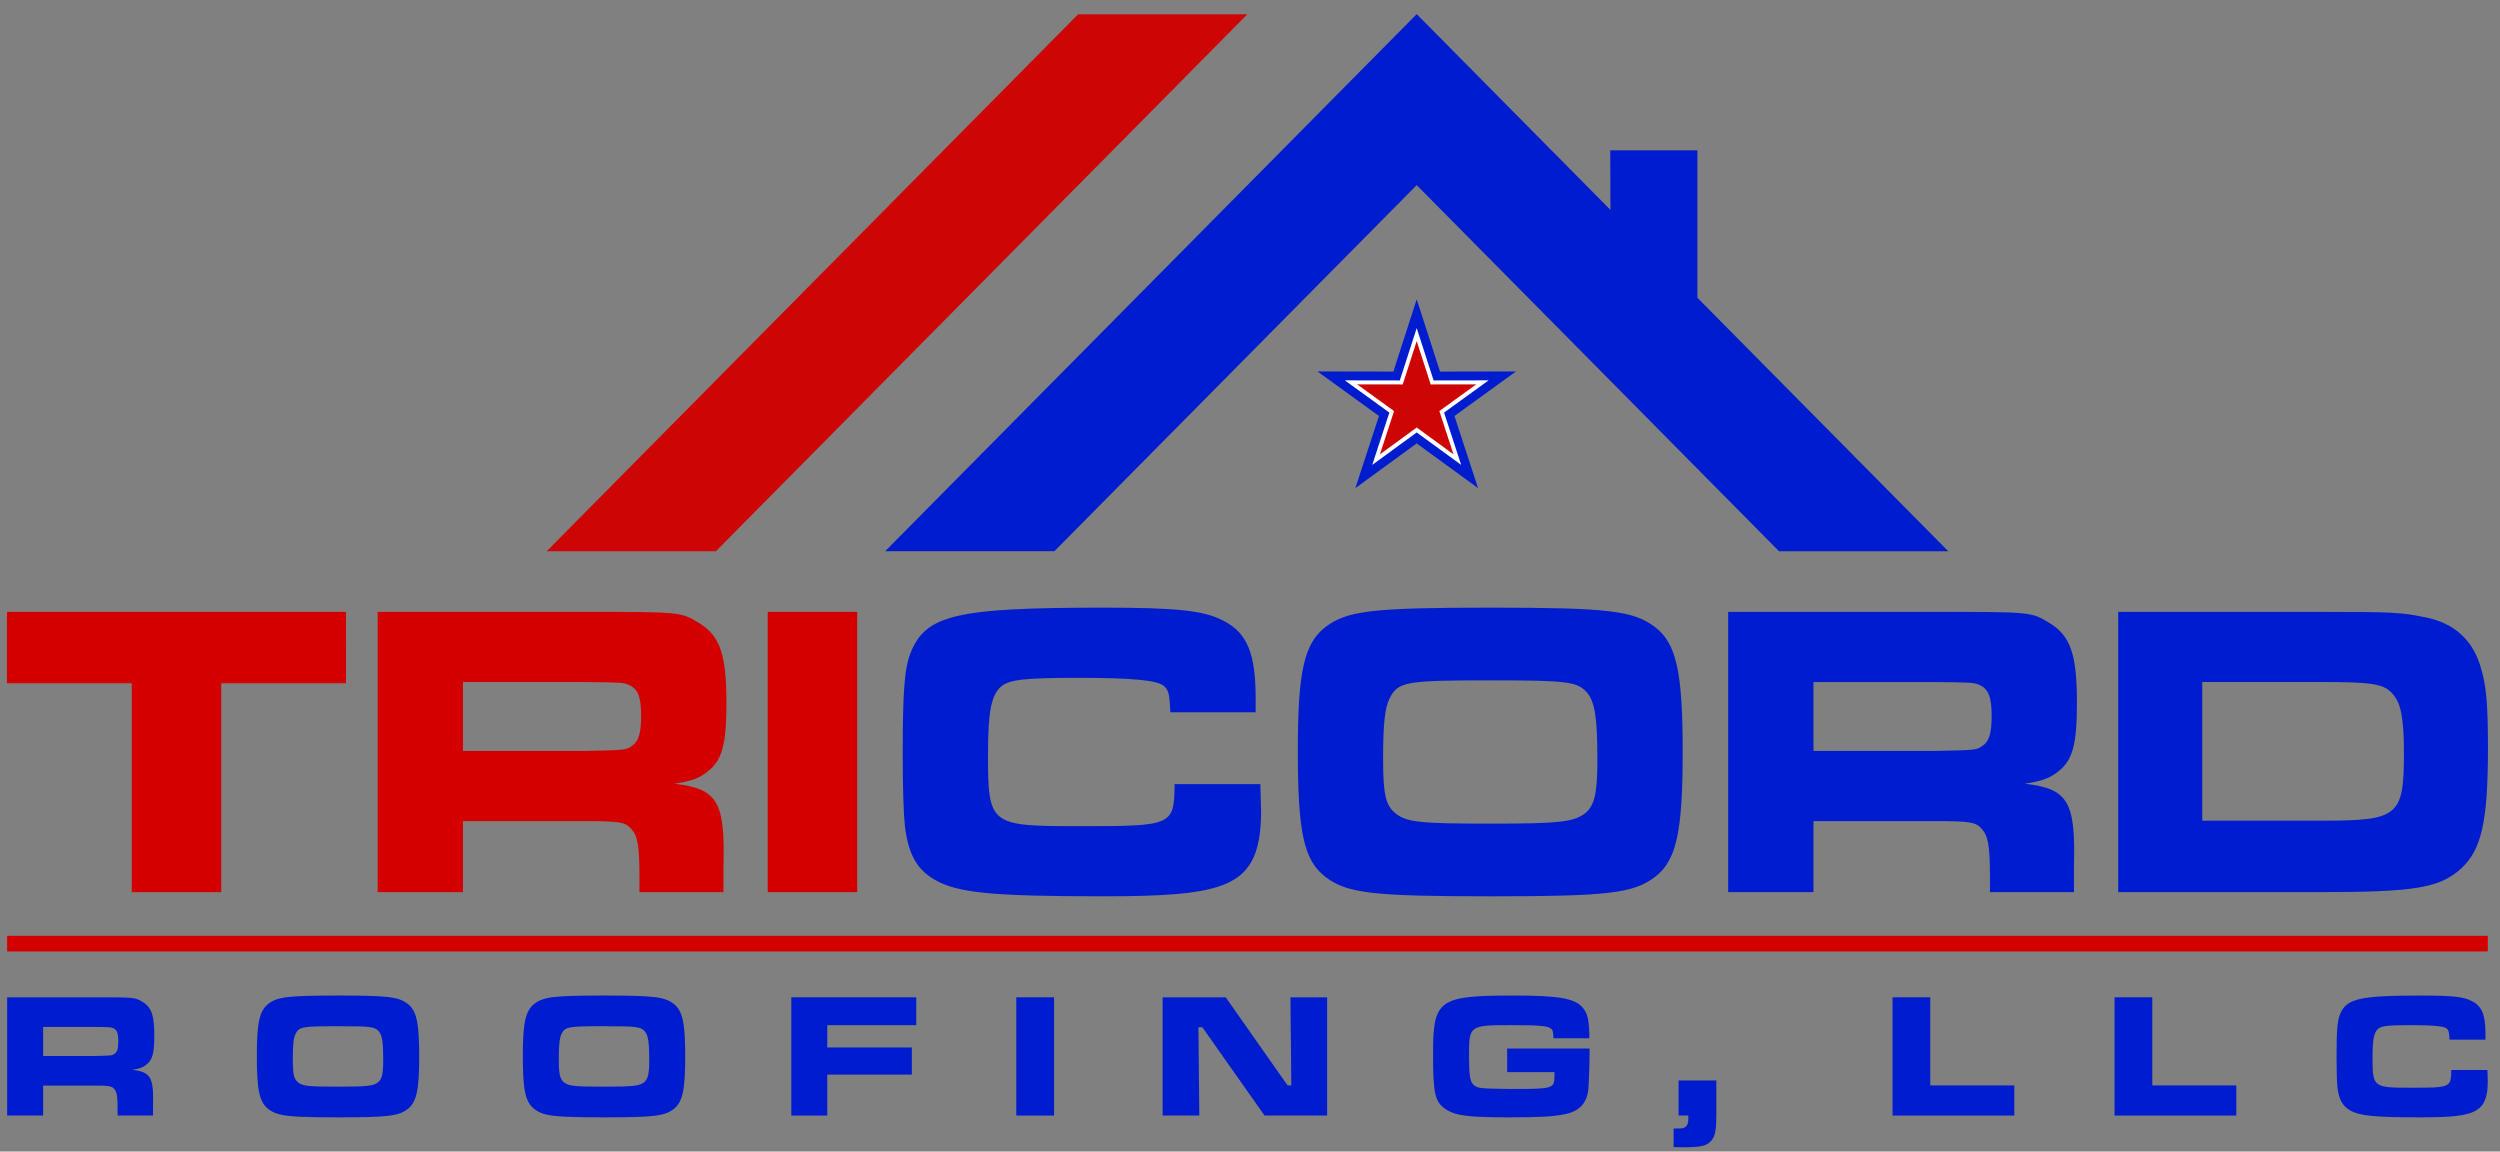
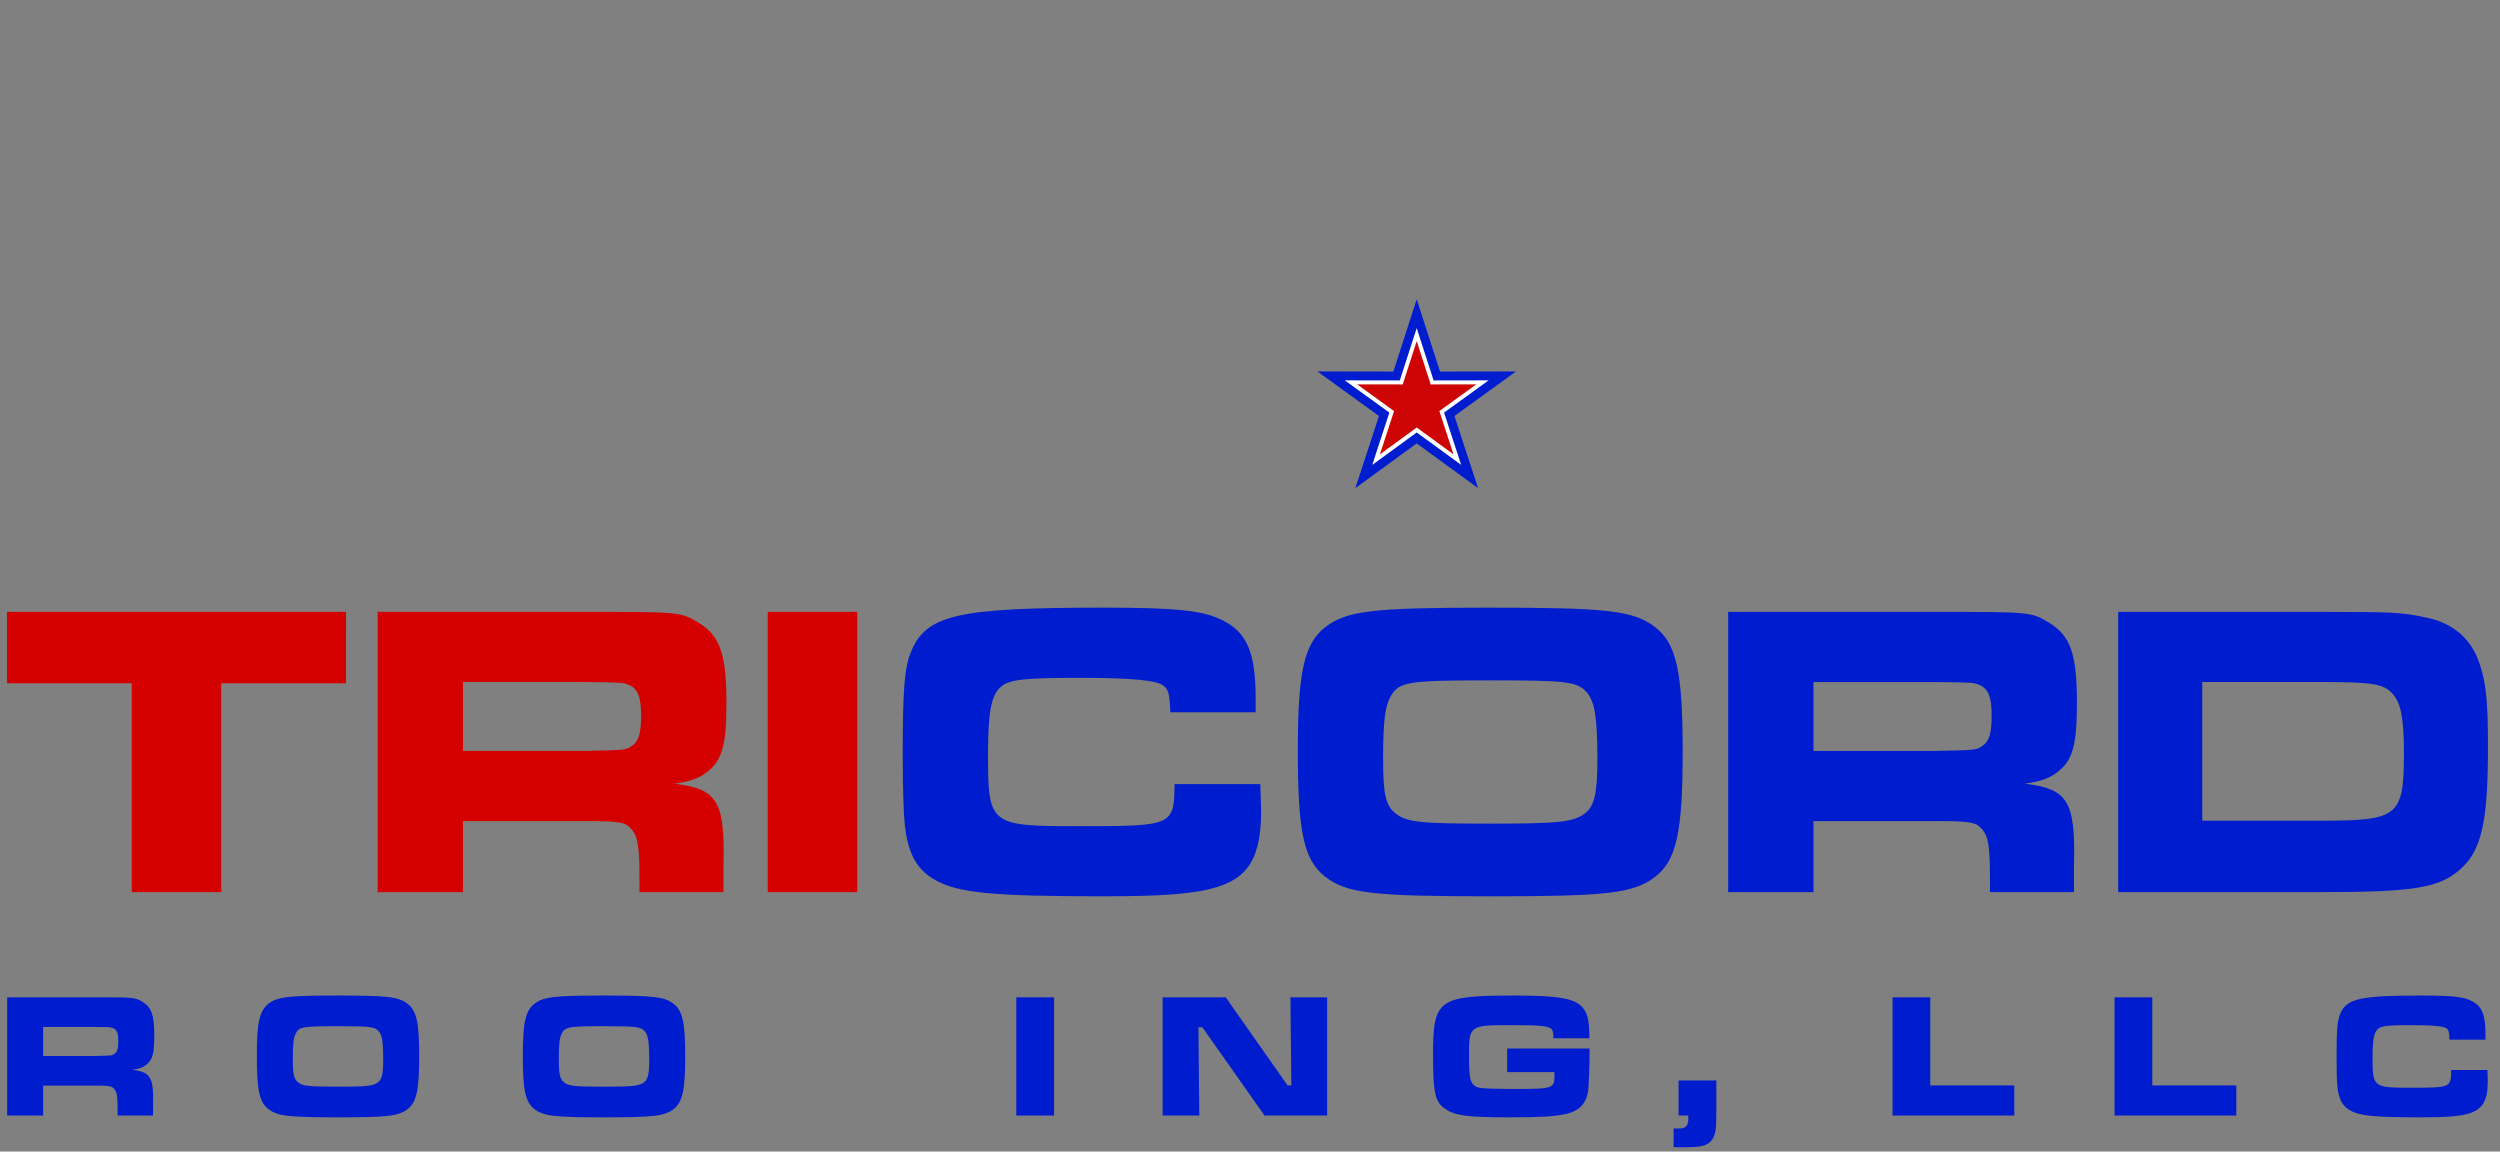
<svg xmlns="http://www.w3.org/2000/svg" width="165" height="76" viewBox="0 0 165 76" fill="none">
  <rect x="0" y="0" width="165" height="76" fill="#808080" stroke="none" />
-   <path fill-rule="evenodd" clip-rule="evenodd" d="M112.026 30.937L117.416 36.383H128.586L122.896 30.633L112.028 19.652V9.92H106.277L106.29 13.853L99.088 6.576L93.514 0.944H93.492L87.918 6.576L58.42 36.381H69.589L93.502 12.219L106.328 25.177L112.026 30.937Z" fill="#001CCF" />
-   <path fill-rule="evenodd" clip-rule="evenodd" d="M47.249 36.383L82.322 0.947H71.152L36.08 36.383H47.249Z" fill="#CD0505" />
  <path fill-rule="evenodd" clip-rule="evenodd" d="M77.522 51.753C77.494 54.499 77.41 54.527 71.226 54.527C65.293 54.527 65.209 54.471 65.209 49.728C65.209 46.928 65.432 45.847 66.097 45.292C66.652 44.847 67.677 44.737 71.198 44.737C74.748 44.737 76.385 44.903 76.801 45.264C77.134 45.541 77.188 45.791 77.244 47.011H82.873V46.096C82.873 43.128 82.32 41.769 80.738 40.965C79.462 40.299 77.744 40.105 72.808 40.105C63.129 40.105 61.105 40.577 60.106 43.073C59.69 44.099 59.58 45.624 59.58 49.756C59.58 52.113 59.636 53.639 59.718 54.471C59.94 56.356 60.494 57.383 61.716 58.076C63.213 58.935 65.542 59.156 72.78 59.156C76.884 59.156 78.908 58.991 80.406 58.519C82.457 57.853 83.233 56.495 83.233 53.5C83.233 53.223 83.206 52.807 83.18 51.753H77.522ZM98.356 40.105C90.62 40.105 88.9 40.3 87.485 41.381C86.072 42.463 85.656 44.348 85.656 49.507C85.656 54.941 86.042 56.772 87.485 57.88C88.9 58.963 90.618 59.157 98.412 59.157C106.065 59.157 107.812 58.963 109.226 57.881C110.64 56.8 111.057 54.941 111.057 49.617C111.057 44.321 110.641 42.463 109.226 41.381C107.813 40.3 106.093 40.105 98.356 40.105ZM98.356 44.904C103.514 44.904 104.124 44.987 104.762 45.735C105.261 46.345 105.428 47.399 105.428 50.144C105.428 52.391 105.233 53.195 104.596 53.693C103.846 54.248 102.932 54.36 98.412 54.36C93.753 54.36 92.865 54.276 92.117 53.693C91.45 53.167 91.285 52.419 91.285 50.116C91.285 47.76 91.396 46.705 91.728 46.068C92.282 44.987 92.809 44.904 98.356 44.904ZM114.06 58.88H119.689V54.193H127.649C129.977 54.193 130.393 54.248 130.782 54.692C131.225 55.164 131.337 55.829 131.337 57.909V58.88H136.882V57.16C136.993 52.889 136.496 52.057 133.638 51.725C134.748 51.559 135.274 51.365 135.801 50.948C136.8 50.2 137.077 49.145 137.077 46.401C137.077 43.184 136.661 41.964 135.246 41.104C134.054 40.384 134.054 40.384 127.676 40.384H114.06V58.88ZM119.689 49.561V45.015H127.621C130.172 45.041 130.254 45.041 130.642 45.208C131.225 45.457 131.448 45.984 131.448 47.232C131.448 48.397 131.281 48.952 130.837 49.229C130.45 49.507 130.45 49.507 127.621 49.563L119.689 49.561ZM139.802 58.88H153.141C159.381 58.88 161.017 58.603 162.431 57.327C163.79 56.079 164.205 54.193 164.205 49.367C164.205 46.345 164.094 45.18 163.679 43.877C163.125 42.157 161.905 41.104 160.074 40.744C158.493 40.411 157.855 40.384 153.141 40.384H139.802V58.88ZM145.349 54.165V45.013H153.141C156.581 45.013 157.327 45.125 157.911 45.791C158.466 46.401 158.659 47.427 158.659 49.7C158.659 53.888 158.299 54.165 153.197 54.165H145.349Z" fill="#001CCF" />
-   <path fill-rule="evenodd" clip-rule="evenodd" d="M0.471 61.763H164.194V62.796H0.471V61.763Z" fill="#D40000" />
  <path d="M0.472 73.627H2.847V71.649H6.205C7.188 71.649 7.363 71.673 7.527 71.86C7.714 72.059 7.761 72.34 7.761 73.217V73.627H10.101V72.901C10.148 71.099 9.937 70.748 8.732 70.608C9.2 70.538 9.422 70.456 9.645 70.28C10.066 69.965 10.183 69.52 10.183 68.362C10.183 67.004 10.007 66.49 9.411 66.127C8.908 65.823 8.908 65.823 6.217 65.823H0.472V73.627ZM2.847 69.695V67.777H6.193C7.27 67.788 7.305 67.788 7.468 67.859C7.714 67.964 7.808 68.186 7.808 68.713C7.808 69.204 7.738 69.438 7.55 69.555C7.387 69.672 7.387 69.672 6.193 69.695H2.847Z" fill="#001CCF" />
  <path d="M22.309 65.706C19.045 65.706 18.319 65.788 17.723 66.244C17.126 66.701 16.951 67.496 16.951 69.672C16.951 71.966 17.114 72.738 17.723 73.206C18.319 73.662 19.045 73.744 22.332 73.744C25.562 73.744 26.299 73.662 26.895 73.206C27.492 72.749 27.668 71.966 27.668 69.719C27.668 67.484 27.492 66.701 26.895 66.244C26.299 65.788 25.573 65.706 22.309 65.706ZM22.309 67.73C24.485 67.73 24.743 67.765 25.012 68.081C25.222 68.338 25.293 68.783 25.293 69.941C25.293 70.889 25.211 71.228 24.942 71.439C24.626 71.673 24.24 71.72 22.332 71.72C20.367 71.72 19.992 71.685 19.677 71.439C19.396 71.217 19.326 70.901 19.326 69.93C19.326 68.935 19.372 68.491 19.513 68.222C19.747 67.765 19.969 67.73 22.309 67.73Z" fill="#001CCF" />
  <path d="M39.865 65.706C36.601 65.706 35.875 65.788 35.279 66.244C34.682 66.701 34.507 67.496 34.507 69.672C34.507 71.966 34.67 72.738 35.279 73.206C35.875 73.662 36.601 73.744 39.889 73.744C43.118 73.744 43.855 73.662 44.451 73.206C45.048 72.749 45.224 71.966 45.224 69.719C45.224 67.484 45.048 66.701 44.451 66.244C43.855 65.788 43.129 65.706 39.865 65.706ZM39.865 67.73C42.041 67.73 42.299 67.765 42.568 68.081C42.778 68.338 42.849 68.783 42.849 69.941C42.849 70.889 42.767 71.228 42.498 71.439C42.182 71.673 41.796 71.72 39.889 71.72C37.923 71.72 37.548 71.685 37.233 71.439C36.952 71.217 36.882 70.901 36.882 69.93C36.882 68.935 36.928 68.491 37.069 68.222C37.303 67.765 37.525 67.73 39.865 67.73Z" fill="#001CCF" />
-   <path d="M52.225 65.823V73.627H54.6V70.924H60.181V69.134H54.6V67.66H60.474V65.823H52.225Z" fill="#001CCF" />
  <path d="M67.077 65.823V73.627H69.569V65.823H67.077Z" fill="#001CCF" />
  <path d="M76.733 65.823V73.627H79.155L79.096 67.8H79.354L83.46 73.627H87.591V65.823H85.169L85.227 71.638H84.981L80.898 65.823H76.733Z" fill="#001CCF" />
  <path d="M99.472 69.204V70.76H102.595V70.983C102.595 71.849 102.525 71.872 99.752 71.872L98.36 71.849C97.693 71.825 97.483 71.79 97.284 71.626C97.026 71.416 96.956 71.018 96.956 69.696C96.956 67.672 96.968 67.66 99.776 67.66C101.554 67.66 102.104 67.707 102.338 67.871C102.49 67.976 102.514 68.069 102.525 68.526H104.9C104.889 67.379 104.795 66.899 104.467 66.513C103.953 65.893 102.876 65.706 99.975 65.706C94.92 65.706 94.581 65.952 94.581 69.602C94.581 72.164 94.71 72.738 95.4 73.194C96.055 73.639 96.886 73.744 99.565 73.744C101.683 73.744 102.502 73.697 103.297 73.533C104.233 73.346 104.737 72.808 104.83 71.895C104.865 71.521 104.912 70.187 104.912 69.415V69.204H99.472Z" fill="#001CCF" />
  <path d="M110.786 71.309V73.626H111.429V73.848C111.429 74.293 111.254 74.48 110.844 74.48H110.458V75.708L111.055 75.72C112.319 75.72 112.67 75.626 112.974 75.252C113.208 74.96 113.278 74.55 113.278 73.579V71.309H110.786Z" fill="#001CCF" />
  <path d="M124.906 65.823V73.627H132.944V71.638H127.398V65.823H124.906Z" fill="#001CCF" />
  <path d="M139.56 65.823V73.627H147.597V71.638H142.052V65.823H139.56Z" fill="#001CCF" />
  <path d="M161.783 70.62C161.771 71.778 161.736 71.79 159.127 71.79C156.623 71.79 156.588 71.767 156.588 69.766C156.588 68.584 156.682 68.128 156.962 67.894C157.196 67.707 157.629 67.66 159.115 67.66C160.613 67.66 161.303 67.73 161.479 67.882C161.619 67.999 161.642 68.105 161.666 68.619H164.041V68.233C164.041 66.981 163.807 66.408 163.14 66.069C162.602 65.788 161.876 65.706 159.794 65.706C155.71 65.706 154.856 65.905 154.435 66.958C154.26 67.391 154.213 68.034 154.213 69.778C154.213 70.772 154.236 71.416 154.271 71.767C154.365 72.562 154.599 72.995 155.114 73.288C155.746 73.65 156.728 73.744 159.782 73.744C161.514 73.744 162.368 73.674 163 73.475C163.865 73.194 164.193 72.621 164.193 71.357L164.17 70.62H161.783Z" fill="#001CCF" />
  <path fill-rule="evenodd" clip-rule="evenodd" d="M22.84 40.383H0.459V45.097H8.695V58.88H14.601V45.097H22.837L22.84 40.383ZM50.669 41.329V58.88H56.576V40.383H50.669V41.329ZM24.927 40.383V58.88H30.556V54.193H38.516C40.844 54.193 41.26 54.248 41.649 54.692C42.092 55.164 42.204 55.829 42.204 57.909V58.88H47.749V57.16C47.86 52.889 47.362 52.057 44.505 51.725C45.614 51.559 46.141 51.365 46.668 50.948C47.666 50.2 47.944 49.145 47.944 46.401C47.944 43.184 47.528 41.964 46.113 41.104C44.921 40.384 44.921 40.384 38.542 40.384L24.927 40.383ZM30.556 45.013H38.488C41.038 45.041 41.121 45.041 41.509 45.208C42.092 45.457 42.314 45.984 42.314 47.232C42.314 48.397 42.148 48.952 41.704 49.229C41.317 49.507 41.317 49.507 38.488 49.563H30.556V45.013Z" fill="#D40000" />
  <path fill-rule="evenodd" clip-rule="evenodd" d="M95.042 24.525L100.054 24.516L95.994 27.455L97.552 32.217L93.502 29.264L89.453 32.217L91.012 27.455L86.952 24.516L91.962 24.525L93.502 19.756L95.042 24.525Z" fill="#001CCF" />
  <path fill-rule="evenodd" clip-rule="evenodd" d="M94.618 25.109L98.249 25.103L95.308 27.231L96.436 30.681L93.502 28.543L90.569 30.683L91.698 27.231L88.757 25.103L92.388 25.109L93.502 21.655L94.618 25.109Z" fill="white" />
  <path fill-rule="evenodd" clip-rule="evenodd" d="M93.502 22.513L94.426 25.373L97.433 25.368L94.997 27.129L95.93 29.987L93.504 28.216L91.074 29.987L92.008 27.131L89.573 25.368L92.58 25.373L93.502 22.513Z" fill="#CD0505" />
</svg>